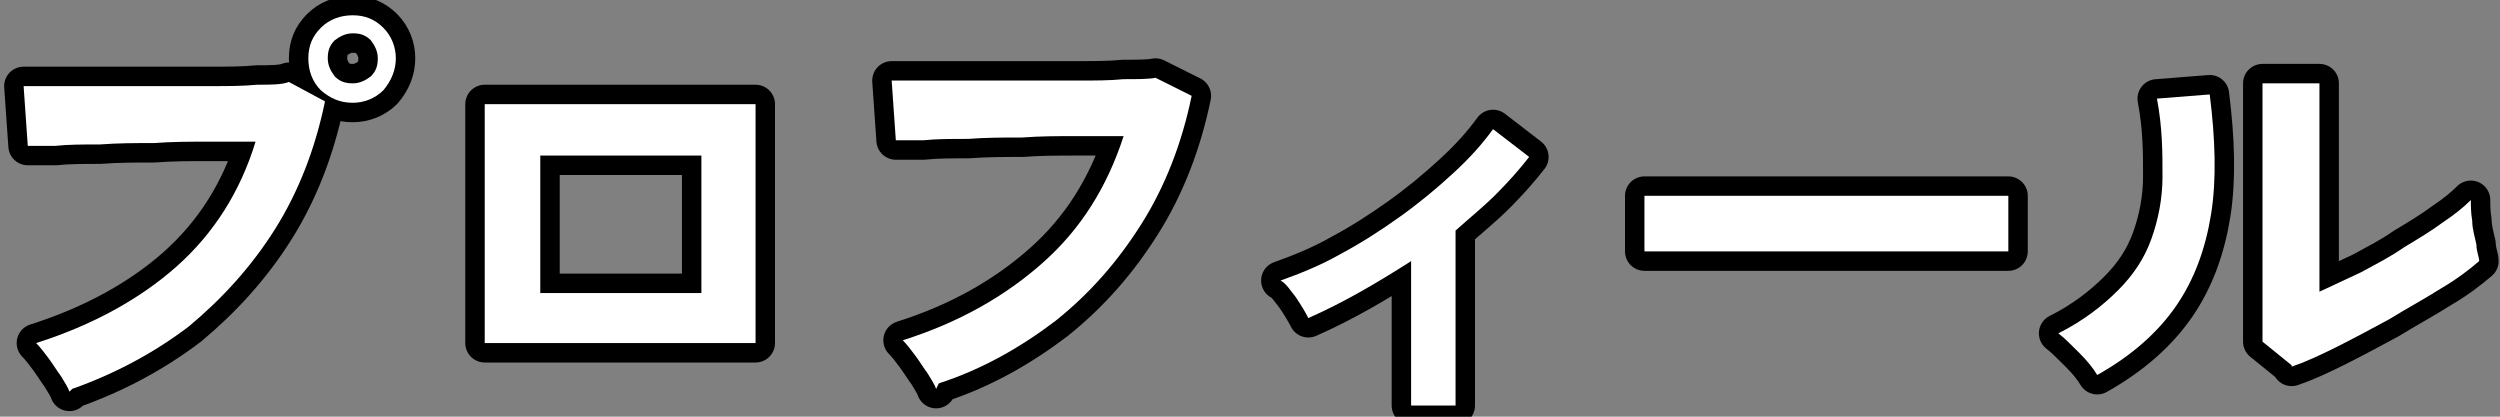
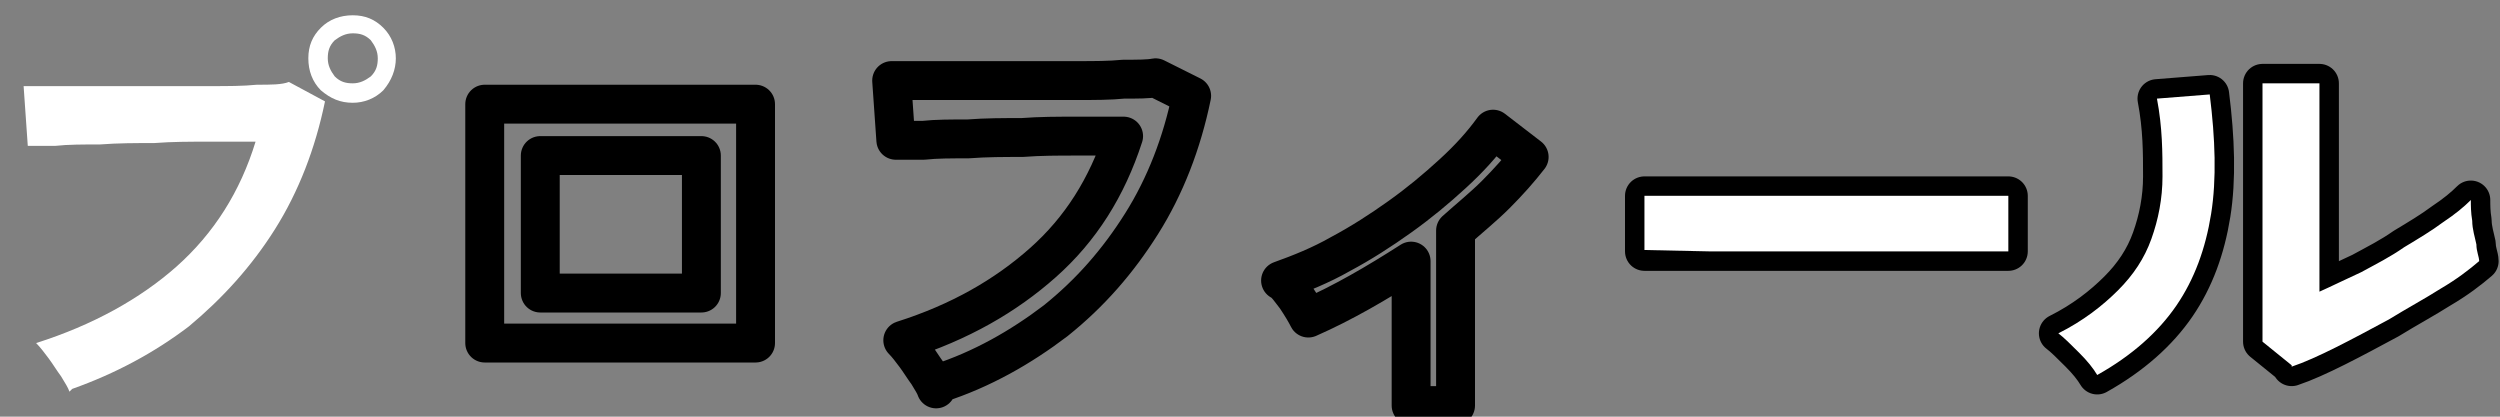
<svg xmlns="http://www.w3.org/2000/svg" id="_レイヤー_1" version="1.1" viewBox="0 0 180 30">
  <rect x="0" y="0" width="180" height="30" fill="#808080" stroke="none" />
  <defs>
    <style>
      .st0 {
        fill: none;
        stroke: #000;
        stroke-linejoin: round;
        stroke-width: 2.8px;
      }

      .st1 {
        fill: #fff;
      }
    </style>
  </defs>
  <g>
-     <path class="st0" d="M5,28.2c-.1-.3-.3-.6-.6-1.1-.3-.4-.6-.9-.9-1.3-.3-.4-.6-.8-.9-1.1,4.1-1.3,7.5-3.2,10.1-5.5,2.7-2.4,4.6-5.4,5.7-9-1,0-2.1,0-3.4,0-1.3,0-2.6,0-3.9.1-1.3,0-2.6,0-3.9.1-1.2,0-2.3,0-3.2.1-.9,0-1.6,0-2,0l-.3-4.3c.6,0,1.4,0,2.5,0,1,0,2.1,0,3.4,0s2.5,0,3.8,0c1.3,0,2.6,0,3.8,0,1.2,0,2.3,0,3.3-.1,1,0,1.8,0,2.3-.2l2.6,1.4c-.7,3.4-1.9,6.5-3.6,9.2-1.7,2.7-3.8,5-6.2,7-2.5,1.9-5.3,3.4-8.4,4.5ZM25.4,7.4c-.9,0-1.6-.3-2.3-.9-.6-.6-.9-1.4-.9-2.3s.3-1.6.9-2.2c.6-.6,1.4-.9,2.3-.9s1.6.3,2.2.9c.6.6.9,1.4.9,2.2s-.3,1.6-.9,2.3c-.6.6-1.4.9-2.2.9ZM25.4,6c.5,0,.9-.2,1.3-.5.4-.4.5-.8.5-1.3s-.2-.9-.5-1.3c-.4-.4-.8-.5-1.3-.5s-.9.2-1.3.5c-.4.4-.5.8-.5,1.3s.2.9.5,1.3c.4.4.8.5,1.3.5Z" />
    <path class="st0" d="M34.9,24.7V7.5h19.5v17.2h-19.5ZM38.9,21.1h11.6v-9.9h-11.6v9.9Z" />
    <path class="st0" d="M67.4,28c-.1-.3-.3-.6-.6-1.1-.3-.4-.6-.9-.9-1.3-.3-.4-.6-.8-.9-1.1,4.1-1.3,7.4-3.2,10.1-5.6,2.7-2.4,4.6-5.4,5.8-9.1-1,0-2.2,0-3.4,0-1.3,0-2.6,0-3.9.1-1.3,0-2.6,0-3.9.1-1.2,0-2.3,0-3.2.1-.9,0-1.6,0-2,0l-.3-4.3c.6,0,1.4,0,2.4,0,1,0,2.1,0,3.4,0s2.5,0,3.8,0c1.3,0,2.6,0,3.8,0,1.2,0,2.3,0,3.3-.1,1,0,1.8,0,2.3-.1l2.6,1.3c-.7,3.4-1.9,6.5-3.6,9.2-1.7,2.7-3.7,5-6.2,7-2.5,1.9-5.3,3.5-8.4,4.5Z" />
    <path class="st0" d="M101.6,29v-10.2c-2.5,1.6-4.9,3-7.4,4.1-.2-.4-.5-.9-.9-1.5-.4-.5-.7-1-1.1-1.2,1.4-.5,2.9-1.1,4.3-1.9,1.5-.8,2.9-1.7,4.3-2.7,1.4-1,2.6-2,3.8-3.1,1.2-1.1,2.1-2.1,2.9-3.2l2.6,2c-.7.9-1.5,1.8-2.4,2.7-.9.9-1.9,1.7-2.9,2.6v12.6h-3.2Z" />
    <path class="st0" d="M118.4,18c0-.3,0-.7,0-1.2v-1.5c0-.5,0-.9,0-1.2.4,0,1.1,0,2.2,0,1,0,2.3,0,3.7,0,1.4,0,3,0,4.6,0,1.6,0,3.3,0,4.9,0s3.2,0,4.7,0c1.5,0,2.7,0,3.8,0,1.1,0,1.8,0,2.3,0,0,.3,0,.7,0,1.2,0,.5,0,1,0,1.6,0,.5,0,.9,0,1.2-.5,0-1.3,0-2.4,0-1,0-2.2,0-3.6,0-1.4,0-2.8,0-4.4,0h-4.7c-1.6,0-3.1,0-4.5,0-1.4,0-2.7,0-3.9,0-1.1,0-2.1,0-2.7,0Z" />
    <path class="st0" d="M151,27c-.3-.5-.7-1-1.3-1.6-.6-.6-1.1-1.1-1.5-1.4,1.8-.9,3.2-2,4.3-3.1,1.1-1.1,1.9-2.3,2.4-3.7.5-1.4.8-2.9.8-4.5,0-1.7,0-3.5-.4-5.6l3.8-.3c.4,3.2.5,6.1.1,8.6-.4,2.5-1.2,4.7-2.5,6.6-1.3,1.9-3.2,3.6-5.7,5ZM165,26.3l-2.1-1.7c0-.3,0-1,0-2.1,0-1.1,0-2.3,0-3.8,0-1.5,0-3,0-4.5s0-3.5,0-4.9c0-1.4,0-2.5,0-3.3h4.1c0,.4,0,1,0,1.8,0,.8,0,1.8,0,2.9,0,1.1,0,2.2,0,3.3v7c.9-.4,1.9-.9,3-1.4,1.1-.6,2.1-1.1,3.1-1.8,1-.6,2-1.2,2.8-1.8.9-.6,1.5-1.1,2-1.6,0,.4,0,.9.1,1.5,0,.6.2,1.2.3,1.7,0,.5.2.9.2,1.2-.7.6-1.6,1.3-2.8,2-1.1.7-2.4,1.4-3.7,2.2-1.3.7-2.6,1.4-3.8,2-1.2.6-2.3,1.1-3.2,1.4Z" />
  </g>
  <g>
    <path class="st1" d="M5,28.2c-.1-.3-.3-.6-.6-1.1-.3-.4-.6-.9-.9-1.3-.3-.4-.6-.8-.9-1.1,4.1-1.3,7.5-3.2,10.1-5.5,2.7-2.4,4.6-5.4,5.7-9-1,0-2.1,0-3.4,0-1.3,0-2.6,0-3.9.1-1.3,0-2.6,0-3.9.1-1.2,0-2.3,0-3.2.1-.9,0-1.6,0-2,0l-.3-4.3c.6,0,1.4,0,2.5,0,1,0,2.1,0,3.4,0s2.5,0,3.8,0c1.3,0,2.6,0,3.8,0,1.2,0,2.3,0,3.3-.1,1,0,1.8,0,2.3-.2l2.6,1.4c-.7,3.4-1.9,6.5-3.6,9.2-1.7,2.7-3.8,5-6.2,7-2.5,1.9-5.3,3.4-8.4,4.5ZM25.4,7.4c-.9,0-1.6-.3-2.3-.9-.6-.6-.9-1.4-.9-2.3s.3-1.6.9-2.2c.6-.6,1.4-.9,2.3-.9s1.6.3,2.2.9c.6.6.9,1.4.9,2.2s-.3,1.6-.9,2.3c-.6.6-1.4.9-2.2.9ZM25.4,6c.5,0,.9-.2,1.3-.5.4-.4.5-.8.5-1.3s-.2-.9-.5-1.3c-.4-.4-.8-.5-1.3-.5s-.9.2-1.3.5c-.4.4-.5.8-.5,1.3s.2.9.5,1.3c.4.4.8.5,1.3.5Z" />
-     <path class="st1" d="M34.9,24.7V7.5h19.5v17.2h-19.5ZM38.9,21.1h11.6v-9.9h-11.6v9.9Z" />
-     <path class="st1" d="M67.4,28c-.1-.3-.3-.6-.6-1.1-.3-.4-.6-.9-.9-1.3-.3-.4-.6-.8-.9-1.1,4.1-1.3,7.4-3.2,10.1-5.6,2.7-2.4,4.6-5.4,5.8-9.1-1,0-2.2,0-3.4,0-1.3,0-2.6,0-3.9.1-1.3,0-2.6,0-3.9.1-1.2,0-2.3,0-3.2.1-.9,0-1.6,0-2,0l-.3-4.3c.6,0,1.4,0,2.4,0,1,0,2.1,0,3.4,0s2.5,0,3.8,0c1.3,0,2.6,0,3.8,0,1.2,0,2.3,0,3.3-.1,1,0,1.8,0,2.3-.1l2.6,1.3c-.7,3.4-1.9,6.5-3.6,9.2-1.7,2.7-3.7,5-6.2,7-2.5,1.9-5.3,3.5-8.4,4.5Z" />
-     <path class="st1" d="M101.6,29v-10.2c-2.5,1.6-4.9,3-7.4,4.1-.2-.4-.5-.9-.9-1.5-.4-.5-.7-1-1.1-1.2,1.4-.5,2.9-1.1,4.3-1.9,1.5-.8,2.9-1.7,4.3-2.7,1.4-1,2.6-2,3.8-3.1,1.2-1.1,2.1-2.1,2.9-3.2l2.6,2c-.7.9-1.5,1.8-2.4,2.7-.9.9-1.9,1.7-2.9,2.6v12.6h-3.2Z" />
-     <path class="st1" d="M118.4,18c0-.3,0-.7,0-1.2v-1.5c0-.5,0-.9,0-1.2.4,0,1.1,0,2.2,0,1,0,2.3,0,3.7,0,1.4,0,3,0,4.6,0,1.6,0,3.3,0,4.9,0s3.2,0,4.7,0c1.5,0,2.7,0,3.8,0,1.1,0,1.8,0,2.3,0,0,.3,0,.7,0,1.2,0,.5,0,1,0,1.6,0,.5,0,.9,0,1.2-.5,0-1.3,0-2.4,0-1,0-2.2,0-3.6,0-1.4,0-2.8,0-4.4,0h-4.7c-1.6,0-3.1,0-4.5,0-1.4,0-2.7,0-3.9,0-1.1,0-2.1,0-2.7,0Z" />
+     <path class="st1" d="M118.4,18c0-.3,0-.7,0-1.2v-1.5c0-.5,0-.9,0-1.2.4,0,1.1,0,2.2,0,1,0,2.3,0,3.7,0,1.4,0,3,0,4.6,0,1.6,0,3.3,0,4.9,0s3.2,0,4.7,0c1.5,0,2.7,0,3.8,0,1.1,0,1.8,0,2.3,0,0,.3,0,.7,0,1.2,0,.5,0,1,0,1.6,0,.5,0,.9,0,1.2-.5,0-1.3,0-2.4,0-1,0-2.2,0-3.6,0-1.4,0-2.8,0-4.4,0c-1.6,0-3.1,0-4.5,0-1.4,0-2.7,0-3.9,0-1.1,0-2.1,0-2.7,0Z" />
    <path class="st1" d="M151,27c-.3-.5-.7-1-1.3-1.6-.6-.6-1.1-1.1-1.5-1.4,1.8-.9,3.2-2,4.3-3.1,1.1-1.1,1.9-2.3,2.4-3.7.5-1.4.8-2.9.8-4.5,0-1.7,0-3.5-.4-5.6l3.8-.3c.4,3.2.5,6.1.1,8.6-.4,2.5-1.2,4.7-2.5,6.6-1.3,1.9-3.2,3.6-5.7,5ZM165,26.3l-2.1-1.7c0-.3,0-1,0-2.1,0-1.1,0-2.3,0-3.8,0-1.5,0-3,0-4.5s0-3.5,0-4.9c0-1.4,0-2.5,0-3.3h4.1c0,.4,0,1,0,1.8,0,.8,0,1.8,0,2.9,0,1.1,0,2.2,0,3.3v7c.9-.4,1.9-.9,3-1.4,1.1-.6,2.1-1.1,3.1-1.8,1-.6,2-1.2,2.8-1.8.9-.6,1.5-1.1,2-1.6,0,.4,0,.9.1,1.5,0,.6.2,1.2.3,1.7,0,.5.2.9.2,1.2-.7.6-1.6,1.3-2.8,2-1.1.7-2.4,1.4-3.7,2.2-1.3.7-2.6,1.4-3.8,2-1.2.6-2.3,1.1-3.2,1.4Z" />
  </g>
</svg>